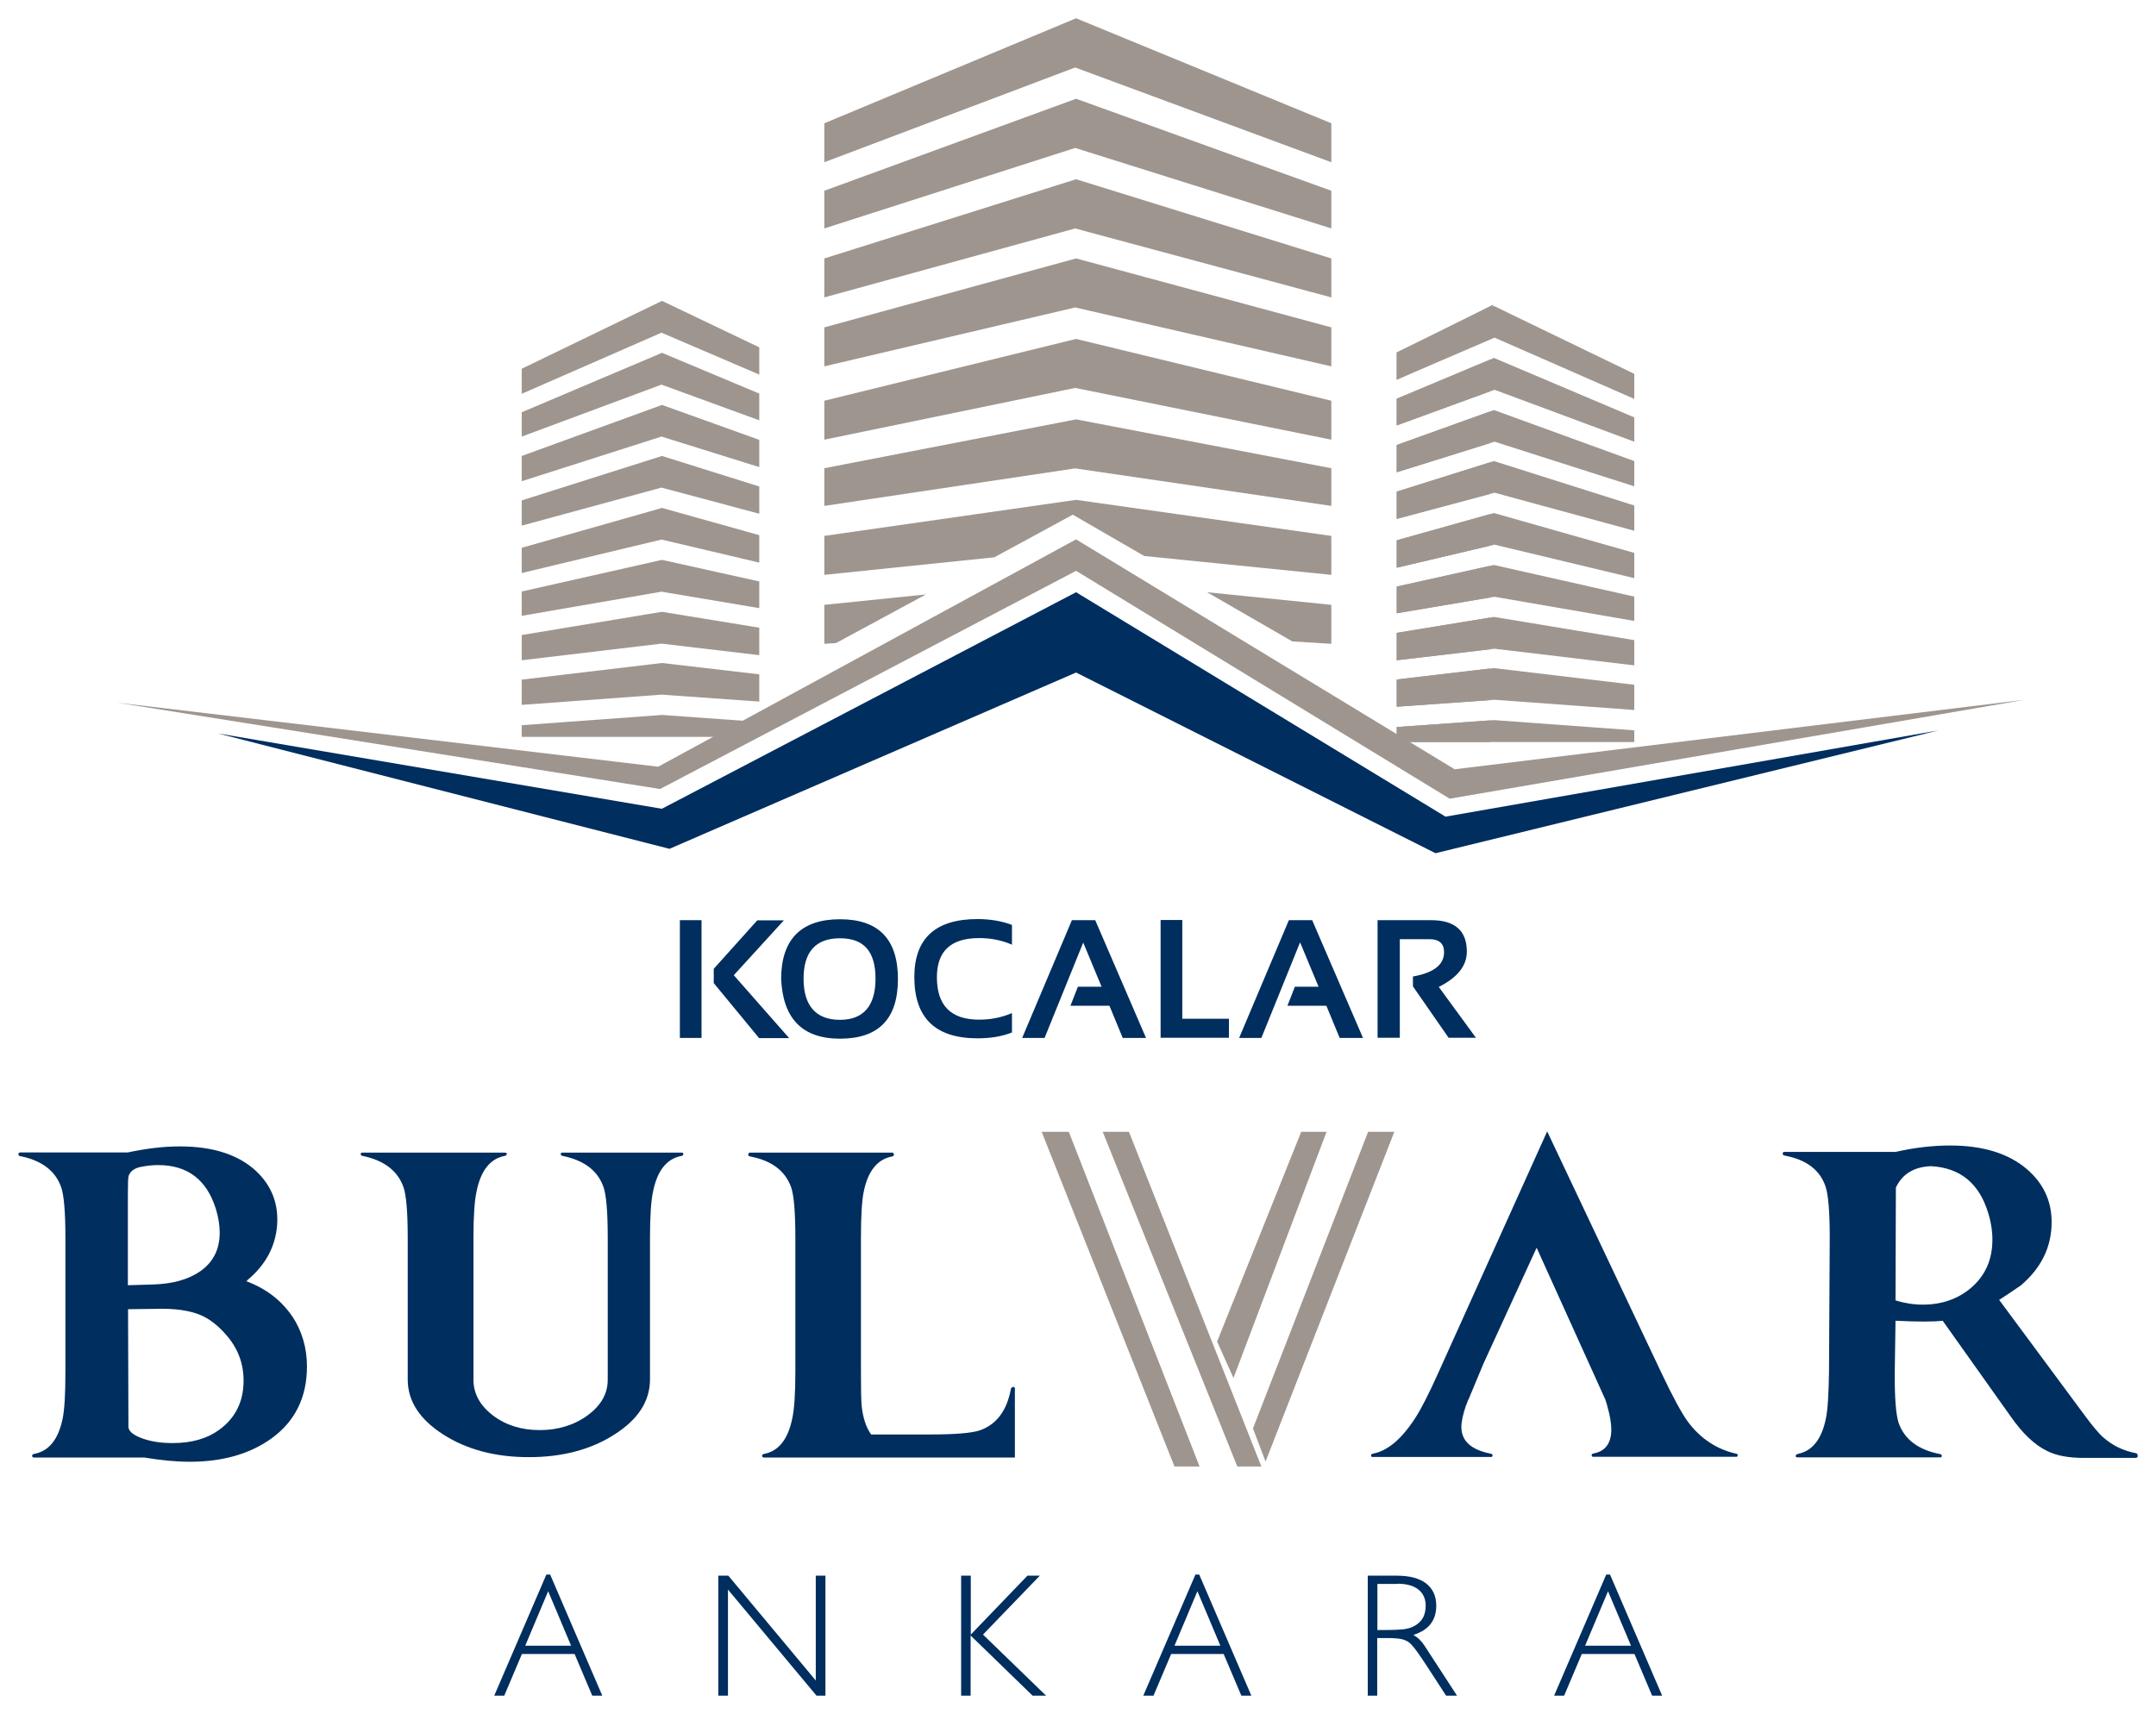
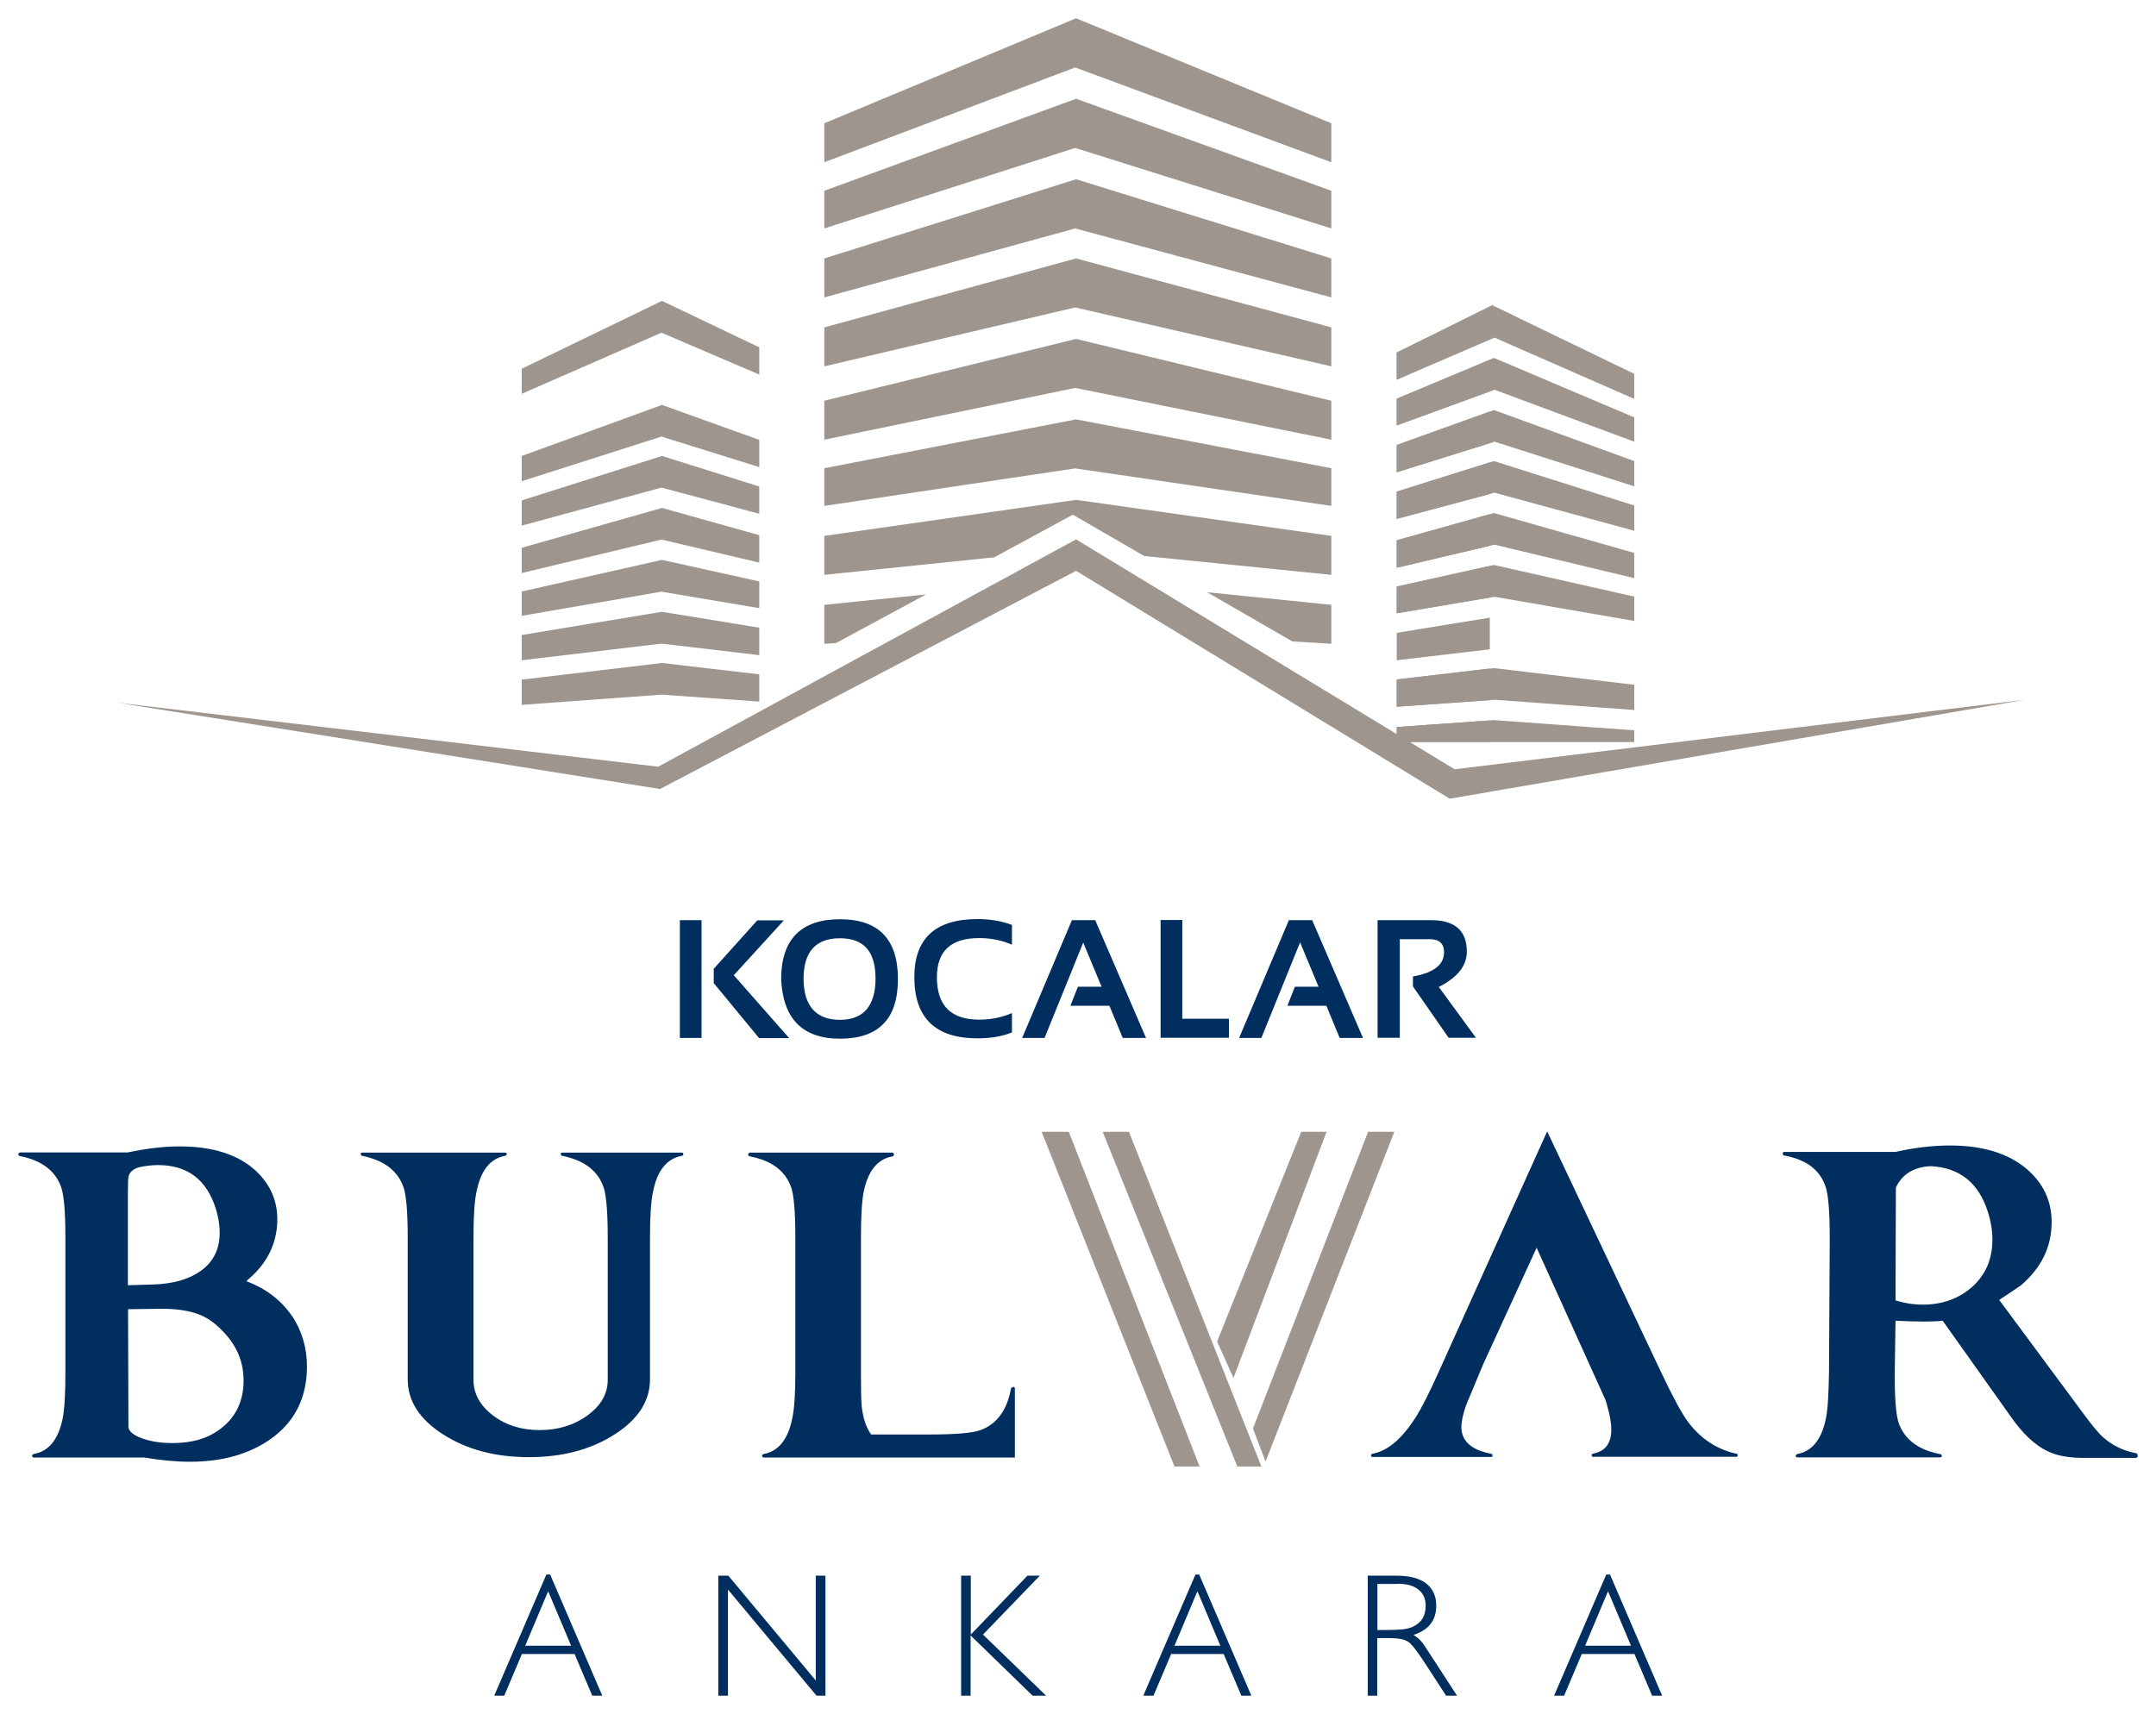
<svg xmlns="http://www.w3.org/2000/svg" width="83" height="66" viewBox="0 0 83 66" fill="none">
  <g clip-path="url(#clip0_633_6666)">
    <g style="mix-blend-mode:multiply">
      <mask id="mask0_633_6666" style="mask-type:luminance" maskUnits="userSpaceOnUse" x="0" y="0" width="83" height="66">
        <path d="M83 0H0V66H83V0Z" fill="white" />
      </mask>
      <g mask="url(#mask0_633_6666)">
-         <path d="M29.23 28.376V27.799L25.485 27.531L20.085 27.926V28.376H29.23Z" fill="#9E958F" />
        <path d="M29.23 25.967L25.485 25.53L20.085 26.171V27.143L25.465 26.749L29.23 27.016V25.967Z" fill="#9E958F" />
        <path d="M29.23 24.171L25.485 23.559L20.085 24.453V25.425L25.465 24.784L29.23 25.228V24.171Z" fill="#9E958F" />
        <path d="M29.23 22.39L25.485 21.559L20.085 22.777V23.714L25.465 22.784L29.23 23.418V22.39Z" fill="#9E958F" />
        <path d="M29.23 20.608L25.485 19.559L20.085 21.094V22.066L25.465 20.777L29.23 21.665V20.608Z" fill="#9E958F" />
        <path d="M29.23 18.734L25.485 17.558L20.085 19.269V20.241L25.465 18.776L29.23 19.783V18.734Z" fill="#9E958F" />
        <path d="M29.23 16.938L25.485 15.593L20.085 17.558V18.53L25.465 16.811L29.23 17.987V16.938Z" fill="#9E958F" />
-         <path d="M29.23 15.156L25.485 13.586L20.085 15.875V16.812L25.465 14.811L29.23 16.185V15.156Z" fill="#9E958F" />
        <path d="M29.23 13.375L25.485 11.586L20.085 14.199V15.164L25.465 12.811L29.23 14.424V13.375Z" fill="#9E958F" />
        <path d="M53.77 27.996V28.574H62.915V28.123L57.514 27.729L53.77 27.996Z" fill="#9E958F" />
        <path d="M53.77 26.164V27.214L57.536 26.946L62.915 27.34V26.369L57.514 25.727L53.77 26.164Z" fill="#9E958F" />
-         <path d="M53.77 24.369V25.425L57.536 24.981L62.915 25.622V24.65L57.514 23.756L53.77 24.369Z" fill="#9E958F" />
        <path d="M53.77 22.587V23.615L57.536 22.981L62.915 23.911V22.974L57.514 21.756L53.77 22.587Z" fill="#9E958F" />
        <path d="M53.77 20.805V21.862L57.536 20.974L62.915 22.263V21.291L57.514 19.756L53.77 20.805Z" fill="#9E958F" />
        <path d="M53.77 18.931V19.98L57.536 18.973L62.915 20.438V19.466L57.514 17.755L53.77 18.931Z" fill="#9E958F" />
        <path d="M53.77 17.135V18.185L57.536 17.009L62.915 18.727V17.755L57.514 15.79L53.77 17.135Z" fill="#9E958F" />
        <path d="M53.77 15.354V16.382L57.536 15.009L62.915 17.009V16.072L57.514 13.783L53.77 15.354Z" fill="#9E958F" />
        <path d="M57.514 11.783L53.77 13.572V14.621L57.536 13.002L62.915 15.361V14.396L57.514 11.783Z" fill="#9E958F" />
        <path d="M53.77 22.587V23.615L57.353 23.009V21.791L53.77 22.587Z" fill="#9E958F" />
        <path d="M53.77 27.214L57.353 26.961V25.742L53.77 26.165V27.214Z" fill="#9E958F" />
        <path d="M53.77 18.932V19.981L57.353 19.023V17.805L53.77 18.932Z" fill="#9E958F" />
        <path d="M53.77 24.369V25.425L57.353 25.003V23.784L53.77 24.369Z" fill="#9E958F" />
        <path d="M53.77 20.805V21.861L57.353 21.016V19.798L53.77 20.805Z" fill="#9E958F" />
        <path d="M53.77 13.572V14.621L57.48 12.959V11.733L53.77 13.572Z" fill="#9E958F" />
        <path d="M53.77 17.136V18.185L57.353 17.065V15.847L53.77 17.136Z" fill="#9E958F" />
        <path d="M57.353 27.742L53.77 27.996V28.573H57.353V27.742Z" fill="#9E958F" />
        <path d="M53.77 15.354V16.382L57.353 15.072V13.854L53.77 15.354Z" fill="#9E958F" />
        <path d="M51.252 8.796V7.345L41.426 3.803L31.734 7.345V8.796L41.391 5.697L51.252 8.796Z" fill="#9E958F" />
        <path d="M51.252 11.452V9.952L41.426 6.902L31.734 9.952V11.452L41.391 8.797L51.252 11.452Z" fill="#9E958F" />
        <path d="M49.751 24.699L51.252 24.791V23.291L46.469 22.805L49.751 24.699Z" fill="#9E958F" />
        <path d="M51.252 6.247V4.747L41.426 0.704L31.734 4.747V6.247L41.391 2.599L51.252 6.247Z" fill="#9E958F" />
        <path d="M51.252 19.481V18.03L41.426 16.149L31.734 18.03V19.481L41.391 18.037L51.252 19.481Z" fill="#9E958F" />
        <path d="M51.252 14.107V12.606L41.426 9.951L31.734 12.606V14.107L41.391 11.839L51.252 14.107Z" fill="#9E958F" />
        <path d="M41.3 19.819L44.049 21.41L51.252 22.136V20.636L41.426 19.248L31.734 20.636V22.136L38.278 21.46L41.3 19.819Z" fill="#9E958F" />
        <path d="M35.648 22.89L31.734 23.291V24.791L32.183 24.763L35.648 22.89Z" fill="#9E958F" />
        <path d="M51.252 16.931V15.431L41.426 13.051L31.734 15.431V16.931L41.391 14.938L51.252 16.931Z" fill="#9E958F" />
-         <path d="M74.612 28.129L55.263 32.855L41.426 25.897L25.773 32.686L8.388 28.242L25.479 31.144L41.426 22.805L55.649 31.447L74.612 28.129Z" fill="#002E5F" />
        <path d="M77.951 26.946L55.81 30.756L41.426 21.981L25.409 30.383L4.517 27.059L25.338 29.524L41.426 20.77L56 29.623L77.951 26.946Z" fill="#9E958F" />
        <path d="M21.103 61.274L21.986 63.373H20.219L21.103 61.274ZM19.413 65.295L20.093 63.69H22.12L22.8 65.295H23.186L21.18 60.633H21.033L19.027 65.295H19.42H19.413ZM28.025 65.295V61.21L31.433 65.295H31.777V60.675H31.405V64.711L28.039 60.675H27.653V65.295H28.025ZM37.366 65.295V62.978L39.751 65.295H40.27L37.843 62.943L40.031 60.675H39.554L37.373 62.943V60.675H37.001V65.295H37.373H37.366ZM46.097 61.274L46.981 63.373H45.214L46.097 61.274ZM44.407 65.295L45.087 63.69H47.107L47.788 65.295H48.173L46.167 60.633H46.02L44.014 65.295H44.407ZM53.791 60.985C54.141 60.985 54.408 61.055 54.597 61.203C54.787 61.351 54.885 61.562 54.885 61.83C54.885 62.027 54.843 62.196 54.759 62.33C54.674 62.464 54.548 62.57 54.38 62.647C54.289 62.689 54.176 62.718 54.036 62.739C53.903 62.753 53.657 62.767 53.307 62.767H53.026V60.992H53.798L53.791 60.985ZM52.655 65.295H53.019V63.077H53.398C53.657 63.077 53.854 63.091 53.987 63.126C54.12 63.161 54.226 63.218 54.31 63.302C54.373 63.365 54.457 63.464 54.562 63.612C54.667 63.76 54.794 63.943 54.934 64.161L55.67 65.295H56.091L54.822 63.344C54.766 63.26 54.703 63.189 54.639 63.126C54.576 63.063 54.492 63.006 54.415 62.957C54.709 62.858 54.927 62.725 55.074 62.534C55.221 62.344 55.292 62.112 55.292 61.83C55.292 61.457 55.158 61.175 54.899 60.971C54.639 60.774 54.261 60.675 53.777 60.675H52.655V65.295ZM61.905 61.274L62.789 63.373H61.021L61.905 61.274ZM60.215 65.295L60.895 63.69H62.922L63.602 65.295H63.988L61.982 60.633H61.835L59.829 65.295H60.222H60.215Z" fill="#002E5F" />
        <path d="M26.173 39.969H27.007V35.433H26.173V39.969ZM29.16 35.433L27.477 37.306V37.856L29.224 39.976H30.381L28.249 37.553L30.177 35.44H29.153L29.16 35.433ZM30.935 37.687C30.935 36.651 31.405 36.13 32.337 36.13C33.27 36.13 33.705 36.651 33.705 37.687C33.705 38.722 33.249 39.271 32.337 39.271C31.426 39.271 30.935 38.743 30.935 37.687ZM32.337 39.997C33.824 39.997 34.568 39.236 34.568 37.701C34.568 36.165 33.824 35.398 32.337 35.398C30.851 35.398 30.072 36.165 30.072 37.701C30.142 39.229 30.893 39.997 32.337 39.997ZM38.958 39.011C38.565 39.18 38.144 39.264 37.695 39.264C36.608 39.264 36.068 38.722 36.068 37.63C36.068 36.623 36.608 36.123 37.695 36.123C38.151 36.123 38.572 36.208 38.958 36.377V35.616C38.565 35.468 38.123 35.391 37.632 35.391C36.012 35.391 35.199 36.137 35.199 37.623C35.199 39.201 36.012 39.983 37.632 39.983C38.13 39.983 38.572 39.912 38.958 39.757V38.997V39.011ZM41.7 36.292L42.408 37.996H41.496L41.209 38.729H42.71L43.222 39.969H44.119L42.163 35.433H41.265L39.35 39.969H40.213L41.7 36.299V36.292ZM44.68 35.426V39.962H47.31V39.229H45.515V35.426H44.68ZM50.052 36.292L50.761 37.996H49.849L49.562 38.729H51.062L51.574 39.969H52.472L50.515 35.433H49.618L47.703 39.969H48.559L50.045 36.299L50.052 36.292ZM53.889 39.955V36.165H55.032C55.403 36.165 55.593 36.334 55.593 36.665C55.593 37.151 55.193 37.461 54.394 37.602V37.983L55.768 39.962H56.82L55.389 38.004C56.105 37.644 56.469 37.194 56.469 36.644C56.469 35.834 56.007 35.433 55.088 35.433H53.033V39.962H53.889V39.955Z" fill="#002E5F" />
        <path d="M9.377 53.161C9.377 52.506 9.159 51.921 8.717 51.414C8.409 51.055 8.079 50.794 7.736 50.646C7.308 50.463 6.74 50.379 6.024 50.4L4.93 50.414L4.944 54.935C4.944 55.104 5.113 55.252 5.449 55.379C5.786 55.506 6.186 55.569 6.642 55.569C7.371 55.569 7.967 55.4 8.423 55.069C9.054 54.618 9.377 53.985 9.377 53.161ZM4.916 49.491L5.87 49.463C6.642 49.442 7.252 49.273 7.715 48.949C8.213 48.597 8.458 48.104 8.458 47.463C8.458 47.181 8.409 46.878 8.311 46.554C7.96 45.427 7.217 44.864 6.088 44.864C5.856 44.864 5.618 44.892 5.386 44.941C5.155 44.998 5.008 45.11 4.951 45.286C4.93 45.364 4.923 45.596 4.923 45.977V49.484L4.916 49.491ZM11.249 50.681C11.628 51.259 11.817 51.907 11.817 52.618C11.817 53.816 11.354 54.745 10.429 55.407C9.601 55.992 8.563 56.288 7.315 56.288C6.768 56.288 6.186 56.231 5.562 56.126H1.305C1.256 56.119 1.234 56.09 1.234 56.055C1.241 56.013 1.277 55.992 1.319 55.985C1.887 55.879 2.251 55.421 2.413 54.618C2.483 54.273 2.518 53.682 2.518 52.844V47.674C2.518 46.674 2.462 46.026 2.357 45.723C2.139 45.089 1.613 44.688 0.779 44.519C0.73 44.512 0.708 44.484 0.708 44.448C0.708 44.413 0.73 44.385 0.765 44.378H4.916C5.639 44.223 6.305 44.145 6.922 44.145C8.198 44.145 9.18 44.462 9.861 45.096C10.464 45.667 10.73 46.364 10.667 47.195C10.597 48.019 10.218 48.716 9.524 49.294C9.517 49.315 9.503 49.329 9.482 49.336C10.239 49.618 10.828 50.069 11.249 50.688" fill="#002E5F" />
        <path d="M15.696 47.653C15.696 46.667 15.639 46.019 15.534 45.716C15.31 45.082 14.784 44.681 13.956 44.511C13.907 44.505 13.886 44.476 13.886 44.441C13.886 44.406 13.907 44.385 13.942 44.385H19.441C19.49 44.385 19.511 44.406 19.511 44.441C19.504 44.483 19.469 44.505 19.427 44.511C18.872 44.617 18.508 45.075 18.347 45.878C18.269 46.223 18.227 46.815 18.227 47.653V53.132C18.227 53.667 18.48 54.125 18.978 54.506C19.483 54.886 20.079 55.069 20.78 55.069C21.481 55.069 22.106 54.879 22.625 54.498C23.143 54.118 23.396 53.66 23.396 53.132V47.653C23.396 46.667 23.34 46.019 23.235 45.716C23.017 45.082 22.491 44.681 21.657 44.511C21.608 44.505 21.587 44.476 21.587 44.441C21.587 44.406 21.608 44.385 21.643 44.385H26.25C26.292 44.385 26.306 44.406 26.306 44.441C26.306 44.476 26.285 44.505 26.236 44.511C25.668 44.617 25.304 45.075 25.142 45.878C25.065 46.223 25.023 46.815 25.023 47.653V53.118C25.023 53.949 24.567 54.66 23.655 55.238C22.744 55.823 21.643 56.111 20.359 56.111C19.076 56.111 17.975 55.823 17.063 55.238C16.151 54.654 15.696 53.949 15.696 53.118V47.653Z" fill="#002E5F" />
        <path d="M39 53.407C39.035 53.4 39.063 53.414 39.07 53.463V56.126H29.406C29.357 56.118 29.336 56.09 29.336 56.055C29.343 56.013 29.378 55.992 29.42 55.985C29.974 55.879 30.339 55.421 30.5 54.618C30.577 54.273 30.619 53.681 30.619 52.843V47.674C30.619 46.674 30.563 46.026 30.458 45.723C30.233 45.089 29.707 44.688 28.88 44.533C28.831 44.526 28.803 44.498 28.803 44.462C28.803 44.427 28.824 44.399 28.859 44.385H34.357C34.392 44.392 34.413 44.42 34.413 44.462C34.413 44.505 34.385 44.526 34.343 44.533C33.775 44.638 33.41 45.096 33.249 45.899C33.179 46.244 33.144 46.836 33.144 47.674V52.843C33.144 53.498 33.151 53.928 33.172 54.139C33.221 54.597 33.34 54.963 33.537 55.238H35.788C36.784 55.238 37.429 55.182 37.73 55.076C38.362 54.851 38.761 54.322 38.916 53.491C38.923 53.442 38.951 53.421 38.986 53.421" fill="#002E5F" />
        <path d="M74.023 50.238C74.753 50.238 75.377 50.019 75.882 49.59C76.429 49.118 76.702 48.505 76.702 47.737C76.702 47.392 76.646 47.04 76.527 46.667C76.177 45.554 75.447 44.963 74.332 44.906C73.68 44.934 73.231 45.209 72.986 45.73L72.972 50.076C73.315 50.181 73.666 50.238 74.023 50.238ZM82.299 56.069C82.292 56.112 82.264 56.133 82.229 56.14H80.223C79.641 56.14 79.164 56.055 78.806 55.872C78.329 55.64 77.867 55.203 77.418 54.562L74.788 50.858C74.43 50.9 73.82 50.9 72.972 50.858L72.943 52.83C72.936 53.809 72.986 54.464 73.091 54.788C73.315 55.428 73.848 55.83 74.683 55.992C74.732 55.999 74.753 56.027 74.753 56.062C74.753 56.097 74.732 56.119 74.697 56.119H69.198C69.149 56.119 69.128 56.097 69.128 56.062C69.135 56.02 69.17 55.999 69.213 55.985C69.766 55.879 70.131 55.421 70.293 54.618C70.363 54.288 70.398 53.689 70.412 52.822L70.44 47.646C70.44 46.653 70.384 46.005 70.278 45.688C70.061 45.047 69.535 44.653 68.701 44.498C68.651 44.491 68.63 44.462 68.63 44.427C68.63 44.378 68.651 44.357 68.686 44.357H72.972C73.722 44.188 74.423 44.11 75.075 44.11C76.331 44.11 77.32 44.413 78.028 45.019C78.659 45.561 78.982 46.237 78.982 47.061C78.982 48.012 78.589 48.822 77.796 49.498C77.425 49.752 77.144 49.942 76.962 50.055L80.237 54.478C80.553 54.907 80.798 55.203 80.98 55.358C81.324 55.661 81.738 55.865 82.222 55.957C82.271 55.964 82.292 55.999 82.292 56.041" fill="#002E5F" />
        <path d="M40.101 43.582H41.146L46.181 56.471H45.214L40.101 43.582Z" fill="#9E958F" />
        <path d="M42.451 43.582L47.633 56.471H48.559L43.461 43.582H42.451Z" fill="#9E958F" />
        <path d="M46.855 51.66L47.486 53.062L51.069 43.582H50.094L46.855 51.66Z" fill="#9E958F" />
-         <path d="M48.236 55.006L48.72 56.281L53.678 43.582H52.669L48.236 55.006Z" fill="#9E958F" />
+         <path d="M48.236 55.006L48.72 56.281L53.678 43.582H52.669Z" fill="#9E958F" />
        <path d="M66.835 55.977C66.085 55.808 65.468 55.4 64.977 54.745C64.745 54.428 64.394 53.787 63.939 52.822L59.562 43.567L55.383 52.836C55.011 53.667 54.709 54.259 54.478 54.611C53.959 55.414 53.419 55.871 52.851 55.977C52.802 55.984 52.781 56.012 52.781 56.048C52.781 56.083 52.802 56.104 52.837 56.104H57.402C57.438 56.104 57.459 56.083 57.459 56.048C57.459 56.012 57.438 55.984 57.388 55.977C56.638 55.829 56.259 55.491 56.259 54.949C56.259 54.738 56.322 54.456 56.435 54.125L56.449 54.097C56.477 54.026 56.498 53.963 56.526 53.892H56.533L57.108 52.512L59.156 48.047L61.8 53.892C61.828 53.97 61.849 54.04 61.87 54.111C61.87 54.125 61.87 54.125 61.87 54.125C61.975 54.484 62.031 54.794 62.031 55.047C62.031 55.576 61.8 55.886 61.344 55.97C61.295 55.977 61.274 56.005 61.274 56.041C61.274 56.076 61.295 56.097 61.33 56.097H66.842C66.877 56.097 66.898 56.076 66.898 56.041C66.898 56.005 66.87 55.977 66.828 55.97" fill="#002E5F" />
      </g>
    </g>
  </g>
  <defs>
    <clipPath id="clip0_633_6666">
      <rect width="83" height="66" fill="white" />
    </clipPath>
  </defs>
</svg>